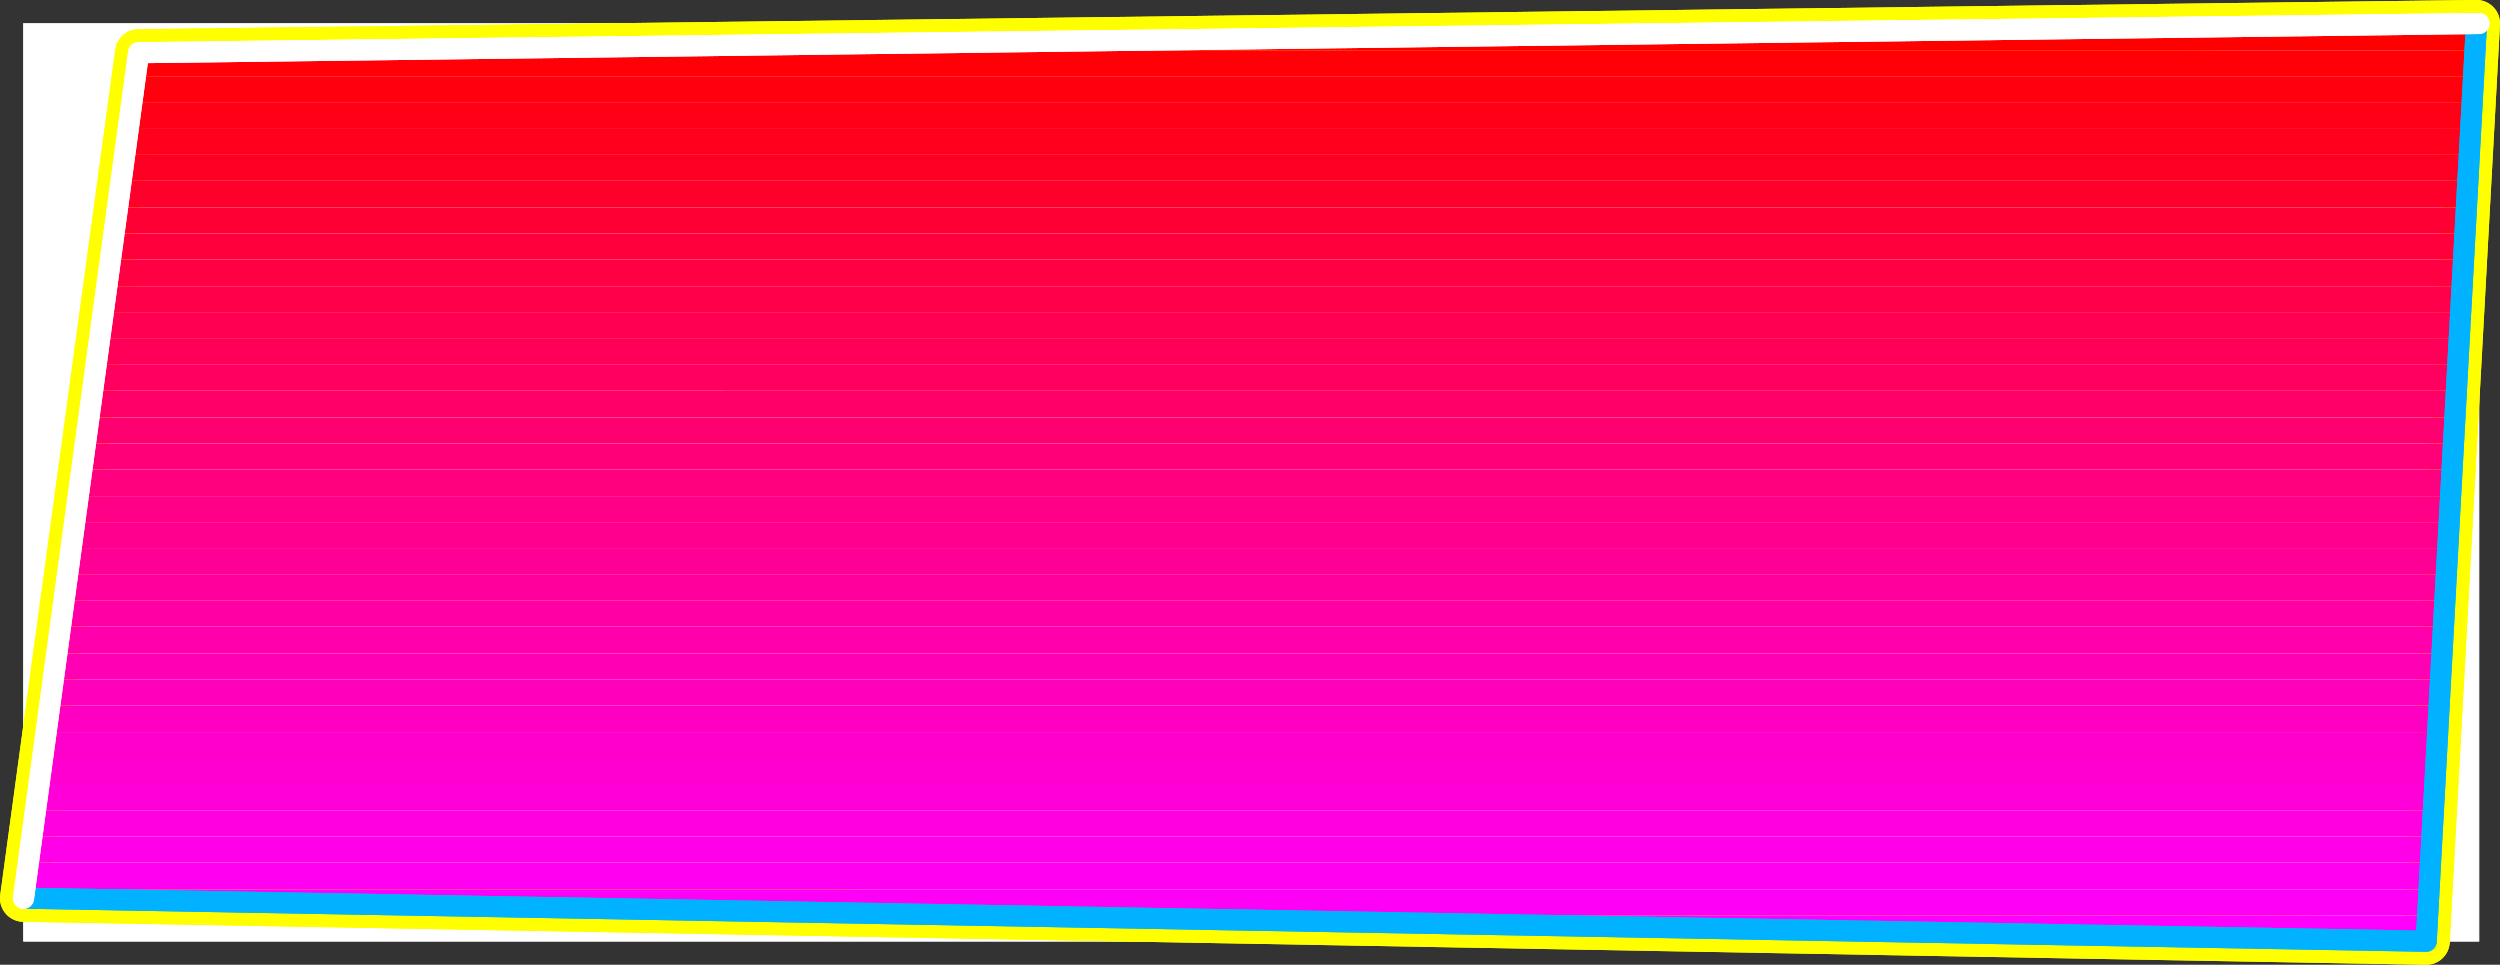
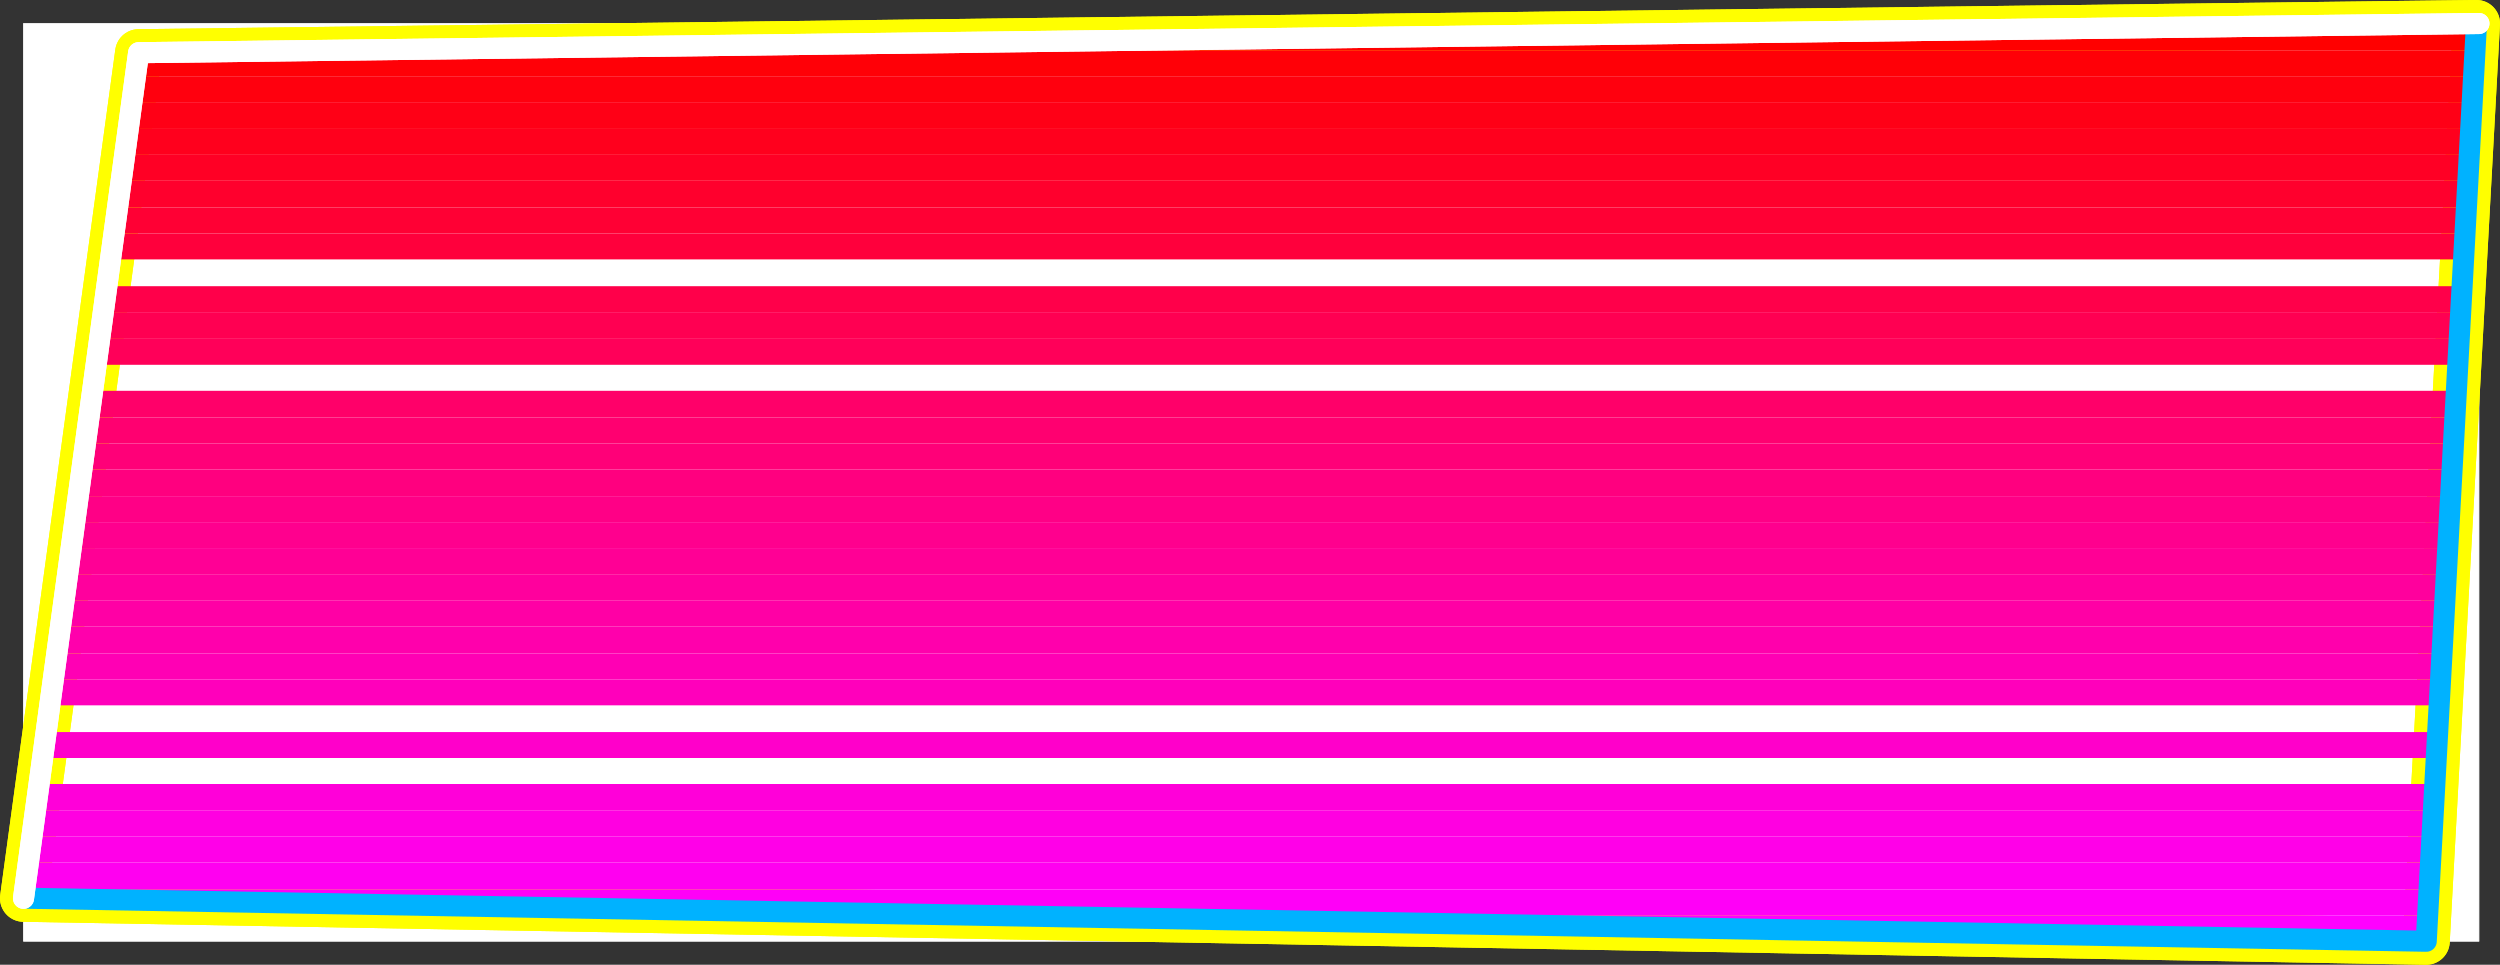
<svg xmlns="http://www.w3.org/2000/svg" xmlns:ns1="http://sodipodi.sourceforge.net/DTD/sodipodi-0.dtd" xmlns:ns2="http://www.inkscape.org/namespaces/inkscape" version="1.0" width="131.861mm" height="50.886mm" id="svg42" ns1:docname="Sleek Condensed Punc 25.wmf">
  <rect width="100%" height="100%" fill="#333333" stroke="none" />
  <ns1:namedview id="namedview42" pagecolor="#ffffff" bordercolor="#000000" borderopacity="0.25" ns2:showpageshadow="2" ns2:pageopacity="0.0" ns2:pagecheckerboard="0" ns2:deskcolor="#d1d1d1" ns2:document-units="mm" />
  <defs id="defs1">
    <pattern id="WMFhbasepattern" patternUnits="userSpaceOnUse" width="6" height="6" x="0" y="0" />
  </defs>
  <path style="fill:#ffffff;fill-opacity:1;fill-rule:evenodd;stroke:#ffffff;stroke-width:0.162px;stroke-linecap:round;stroke-linejoin:round;stroke-miterlimit:4;stroke-dasharray:none;stroke-opacity:1" d="M 4.686,4.686 V 187.637 H 494.172 V 4.686 v 0 z" id="path1" />
  <path style="fill:none;stroke:#ffff00;stroke-width:9.373px;stroke-linecap:round;stroke-linejoin:round;stroke-miterlimit:4;stroke-dasharray:none;stroke-opacity:1" d="M 493.687,4.686 27.634,10.505 4.686,179.072 483.668,187.637 493.687,4.686" id="path2" />
  <path style="fill:none;stroke:#ffff00;stroke-width:9.373px;stroke-linecap:round;stroke-linejoin:round;stroke-miterlimit:4;stroke-dasharray:none;stroke-opacity:1" d="M 493.687,4.686 27.634,10.505 4.686,179.072 483.668,187.637 493.687,4.686" id="path3" />
  <path style="fill:#ff0000;fill-opacity:1;fill-rule:evenodd;stroke:none" d="M 66.417,10.02 493.203,4.686 h 0.485 v 0.162 l -0.323,5.172 z" id="path4" />
  <path style="fill:#ff0007;fill-opacity:1;fill-rule:evenodd;stroke:none" d="m 66.417,10.02 -38.784,0.485 -0.646,4.687 H 493.203 l 0.162,-5.172 z" id="path5" />
  <path style="fill:#ff000e;fill-opacity:1;fill-rule:evenodd;stroke:none" d="m 26.341,20.363 0.646,-5.172 H 493.203 l -0.323,5.172 z" id="path6" />
  <path style="fill:#ff0016;fill-opacity:1;fill-rule:evenodd;stroke:none" d="m 25.694,25.697 0.646,-5.333 H 492.879 l -0.323,5.333 z" id="path7" />
  <path style="fill:#ff001d;fill-opacity:1;fill-rule:evenodd;stroke:none" d="m 24.886,30.868 0.808,-5.172 H 492.556 l -0.323,5.172 z" id="path8" />
  <path style="fill:#ff0025;fill-opacity:1;fill-rule:evenodd;stroke:none" d="m 24.24,36.04 0.646,-5.172 H 492.233 l -0.323,5.172 z" id="path9" />
  <path style="fill:#ff002d;fill-opacity:1;fill-rule:evenodd;stroke:none" d="m 23.432,41.374 0.808,-5.333 H 491.91 l -0.162,5.333 z" id="path10" />
  <path style="fill:#ff0034;fill-opacity:1;fill-rule:evenodd;stroke:none" d="m 22.786,46.545 0.646,-5.172 H 491.748 l -0.323,5.172 z" id="path11" />
  <path style="fill:#ff003c;fill-opacity:1;fill-rule:evenodd;stroke:none" d="m 22.139,51.717 0.646,-5.172 H 491.425 l -0.323,5.172 z" id="path12" />
-   <path style="fill:#ff0043;fill-opacity:1;fill-rule:evenodd;stroke:none" d="m 21.331,57.05 0.808,-5.333 H 491.102 l -0.323,5.333 z" id="path13" />
  <path style="fill:#ff004a;fill-opacity:1;fill-rule:evenodd;stroke:none" d="m 20.685,62.222 0.646,-5.172 H 490.779 l -0.162,5.172 z" id="path14" />
  <path style="fill:#ff0052;fill-opacity:1;fill-rule:evenodd;stroke:none" d="m 19.877,67.556 0.808,-5.333 h 469.932 l -0.323,5.333 z" id="path15" />
  <path style="fill:#ff0059;fill-opacity:1;fill-rule:evenodd;stroke:none" d="m 19.23,72.727 0.646,-5.172 h 470.417 l -0.323,5.172 z" id="path16" />
-   <path style="fill:#ff0061;fill-opacity:1;fill-rule:evenodd;stroke:none" d="m 18.584,77.899 0.646,-5.172 H 489.971 l -0.323,5.172 z" id="path17" />
  <path style="fill:#ff0069;fill-opacity:1;fill-rule:evenodd;stroke:none" d="m 17.776,83.233 0.808,-5.333 H 489.647 l -0.162,5.333 z" id="path18" />
  <path style="fill:#ff0070;fill-opacity:1;fill-rule:evenodd;stroke:none" d="m 17.13,88.404 0.646,-5.172 H 489.486 l -0.323,5.172 z" id="path19" />
  <path style="fill:#ff0078;fill-opacity:1;fill-rule:evenodd;stroke:none" d="m 16.322,93.576 0.808,-5.172 H 489.163 l -0.323,5.172 z" id="path20" />
  <path style="fill:#ff007f;fill-opacity:1;fill-rule:evenodd;stroke:none" d="m 15.675,98.909 0.646,-5.333 H 488.839 l -0.323,5.333 z" id="path21" />
  <path style="fill:#ff0086;fill-opacity:1;fill-rule:evenodd;stroke:none" d="m 15.029,104.081 0.646,-5.172 H 488.516 l -0.323,5.172 z" id="path22" />
  <path style="fill:#ff008e;fill-opacity:1;fill-rule:evenodd;stroke:none" d="m 14.221,109.253 0.808,-5.172 H 488.193 l -0.162,5.172 z" id="path23" />
  <path style="fill:#ff0095;fill-opacity:1;fill-rule:evenodd;stroke:none" d="m 13.574,114.586 0.646,-5.333 H 488.031 l -0.323,5.333 z" id="path24" />
  <path style="fill:#ff009d;fill-opacity:1;fill-rule:evenodd;stroke:none" d="m 12.766,119.758 0.808,-5.172 H 487.708 l -0.323,5.172 z" id="path25" />
  <path style="fill:#ff00a5;fill-opacity:1;fill-rule:evenodd;stroke:none" d="m 12.12,124.93 0.646,-5.172 H 487.385 l -0.323,5.172 z" id="path26" />
  <path style="fill:#ff00ac;fill-opacity:1;fill-rule:evenodd;stroke:none" d="m 11.474,130.263 0.646,-5.333 H 487.062 l -0.162,5.333 z" id="path27" />
  <path style="fill:#ff00b4;fill-opacity:1;fill-rule:evenodd;stroke:none" d="m 10.666,135.435 0.808,-5.172 h 475.427 l -0.323,5.172 z" id="path28" />
  <path style="fill:#ff00bb;fill-opacity:1;fill-rule:evenodd;stroke:none" d="m 10.019,140.607 0.646,-5.172 H 486.577 l -0.323,5.172 z" id="path29" />
-   <path style="fill:#ff00c2;fill-opacity:1;fill-rule:evenodd;stroke:none" d="m 9.211,145.94 0.808,-5.333 H 486.254 l -0.323,5.333 z" id="path30" />
  <path style="fill:#ff00ca;fill-opacity:1;fill-rule:evenodd;stroke:none" d="m 8.565,151.112 0.646,-5.172 H 485.931 l -0.162,5.172 z" id="path31" />
-   <path style="fill:#ff00d1;fill-opacity:1;fill-rule:evenodd;stroke:none" d="m 7.918,156.284 0.646,-5.172 H 485.769 l -0.323,5.172 z" id="path32" />
  <path style="fill:#ff00d9;fill-opacity:1;fill-rule:evenodd;stroke:none" d="m 7.11,161.617 0.808,-5.333 H 485.446 l -0.323,5.333 z" id="path33" />
  <path style="fill:#ff00e1;fill-opacity:1;fill-rule:evenodd;stroke:none" d="m 6.464,166.789 0.646,-5.172 H 485.123 l -0.323,5.172 z" id="path34" />
  <path style="fill:#ff00e8;fill-opacity:1;fill-rule:evenodd;stroke:none" d="m 5.656,171.961 0.808,-5.172 H 484.799 l -0.323,5.172 z" id="path35" />
  <path style="fill:#ff00f0;fill-opacity:1;fill-rule:evenodd;stroke:none" d="m 5.01,177.294 0.646,-5.333 H 484.476 l -0.162,5.333 z" id="path36" />
  <path style="fill:#ff00f7;fill-opacity:1;fill-rule:evenodd;stroke:none" d="m 5.01,177.294 -0.323,1.778 188.264,3.394 h 291.041 l 0.323,-5.172 z" id="path37" />
  <path style="fill:#ff00ff;fill-opacity:1;fill-rule:evenodd;stroke:none" d="m 192.95,182.466 290.718,5.172 0.323,-5.172 z" id="path38" />
-   <path style="fill:none;stroke:#00b2ff;stroke-width:4.202px;stroke-linecap:round;stroke-linejoin:round;stroke-miterlimit:4;stroke-dasharray:none;stroke-opacity:1" d="M 5.818,179.072 483.668,187.637 493.687,4.686" id="path39" />
  <path style="fill:none;stroke:#00b2ff;stroke-width:4.202px;stroke-linecap:round;stroke-linejoin:round;stroke-miterlimit:4;stroke-dasharray:none;stroke-opacity:1" d="M 5.818,179.072 483.668,187.637 493.687,4.686" id="path40" />
  <path style="fill:none;stroke:#ffffff;stroke-width:4.202px;stroke-linecap:round;stroke-linejoin:round;stroke-miterlimit:4;stroke-dasharray:none;stroke-opacity:1" d="M 494.172,4.686 27.634,10.505 4.686,179.072" id="path41" />
  <path style="fill:none;stroke:#ffffff;stroke-width:4.202px;stroke-linecap:round;stroke-linejoin:round;stroke-miterlimit:4;stroke-dasharray:none;stroke-opacity:1" d="M 494.172,4.686 27.634,10.505 4.686,179.072" id="path42" />
</svg>